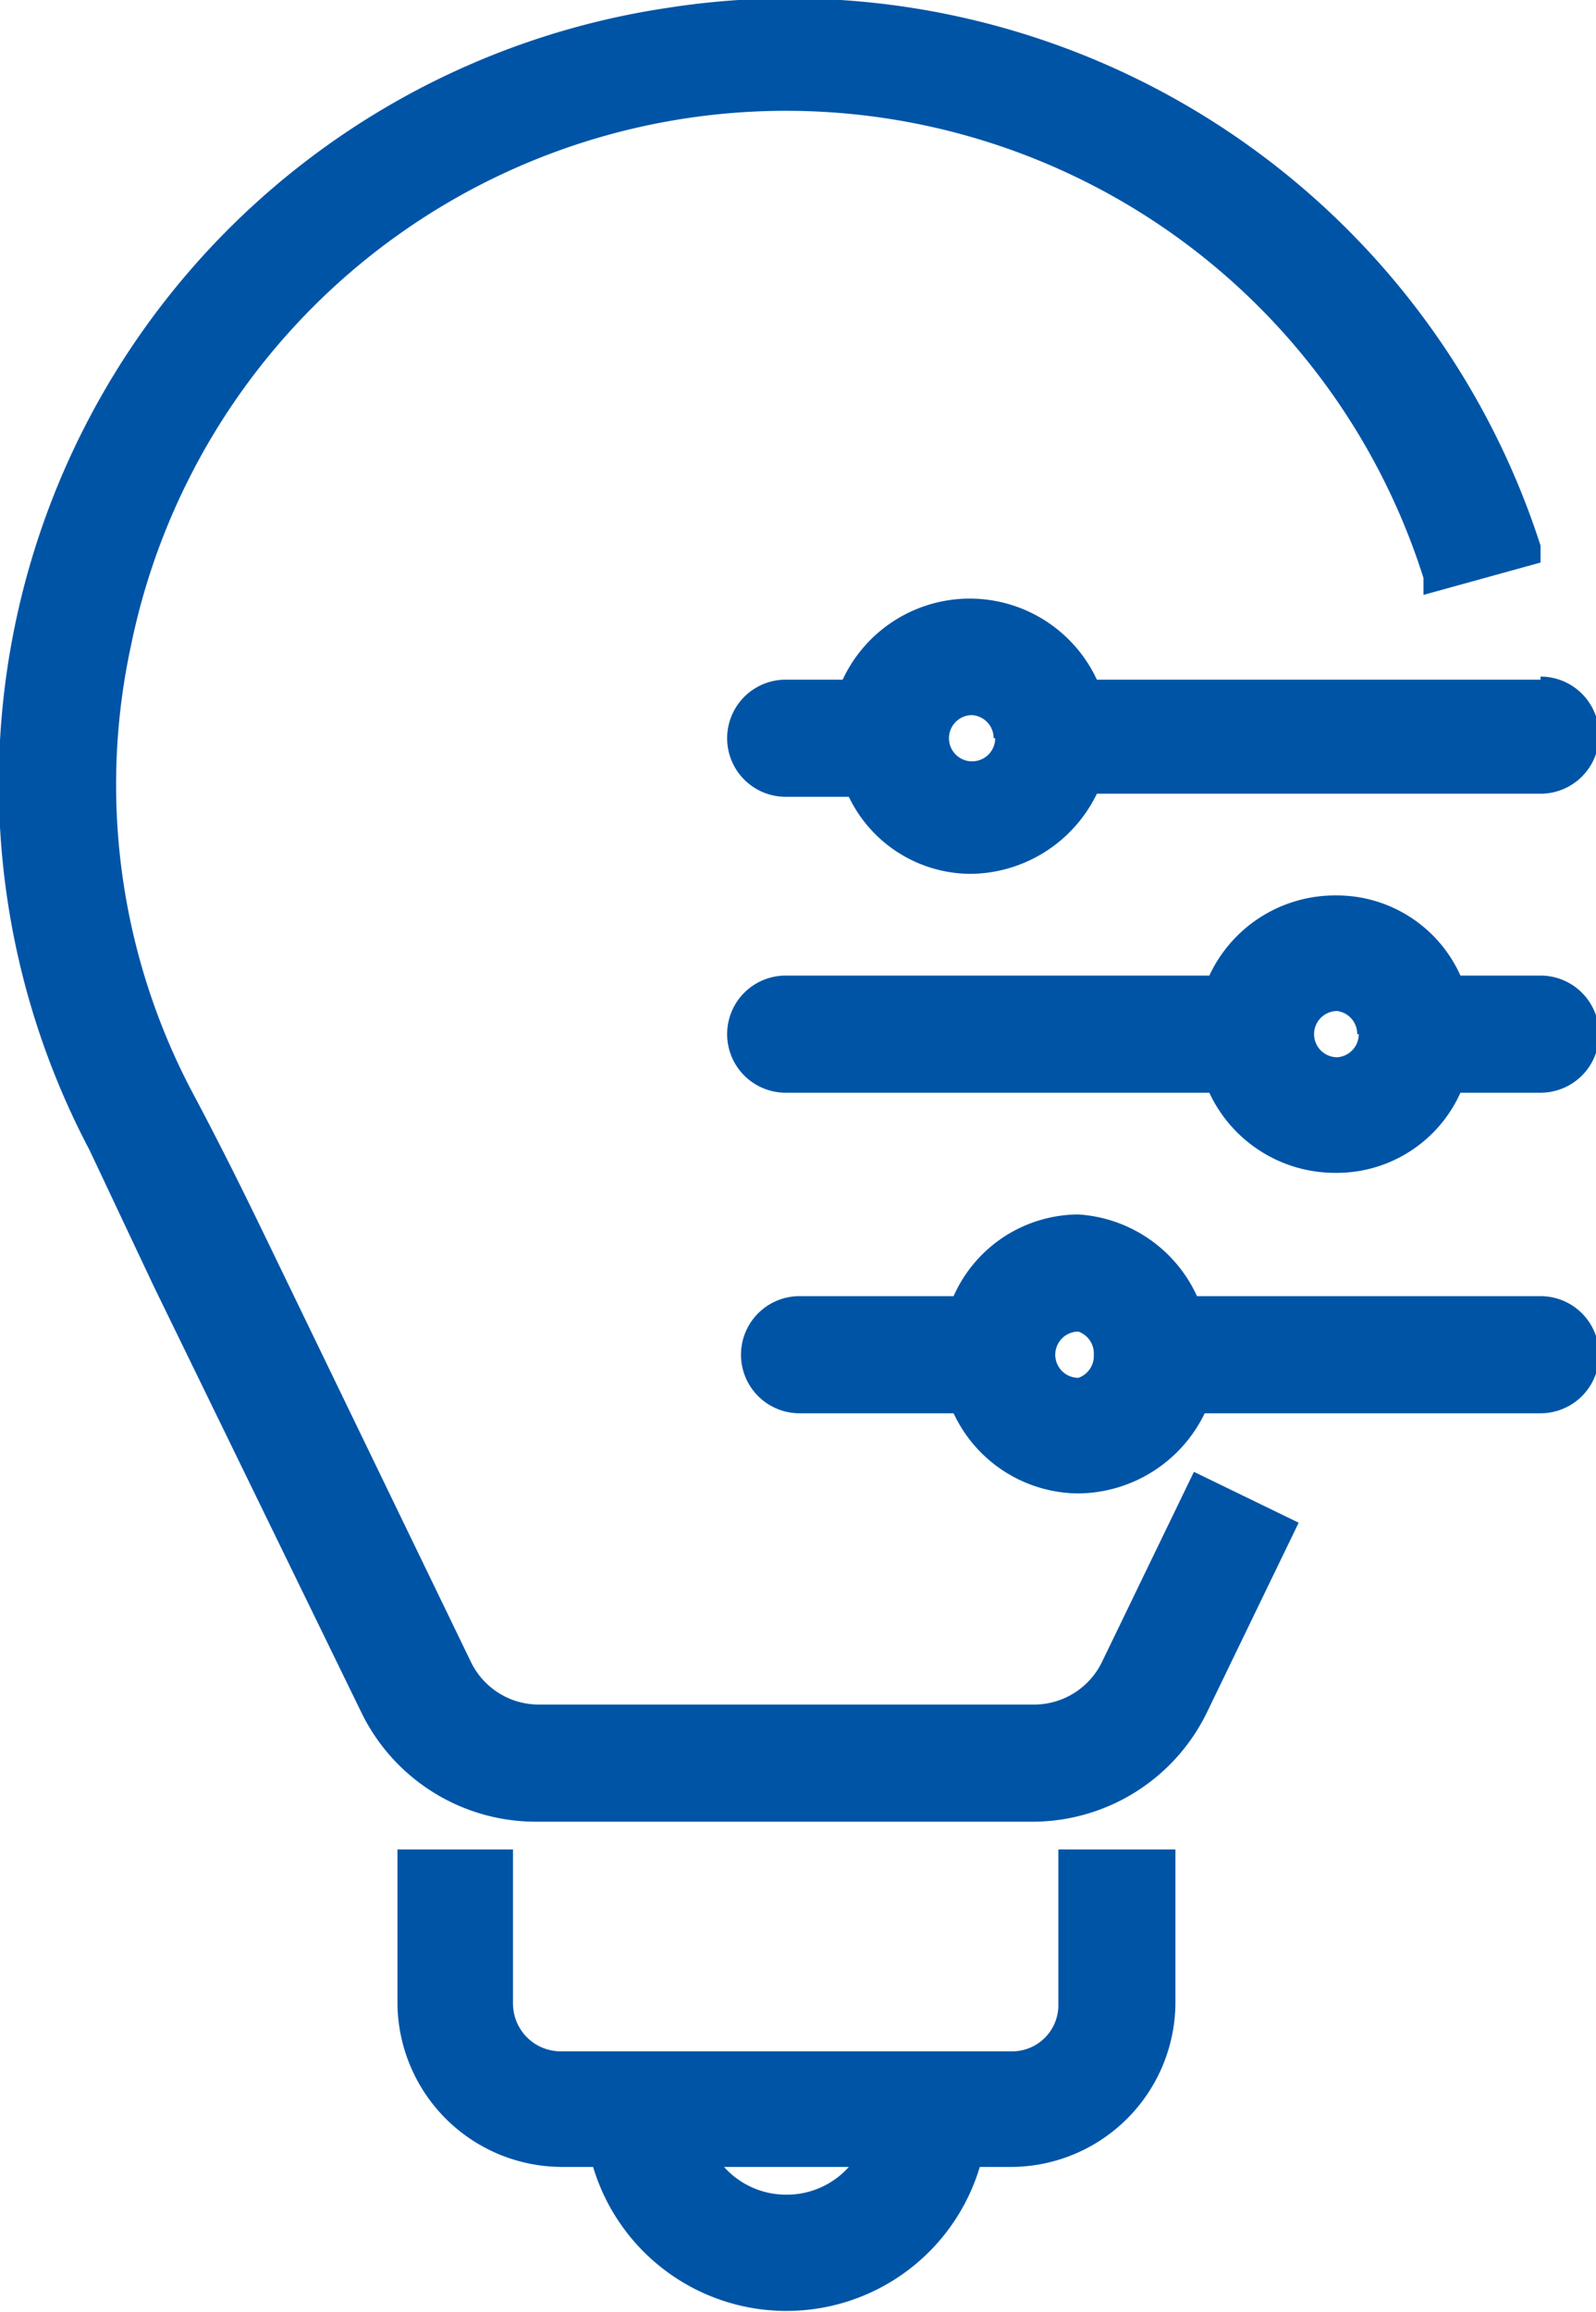
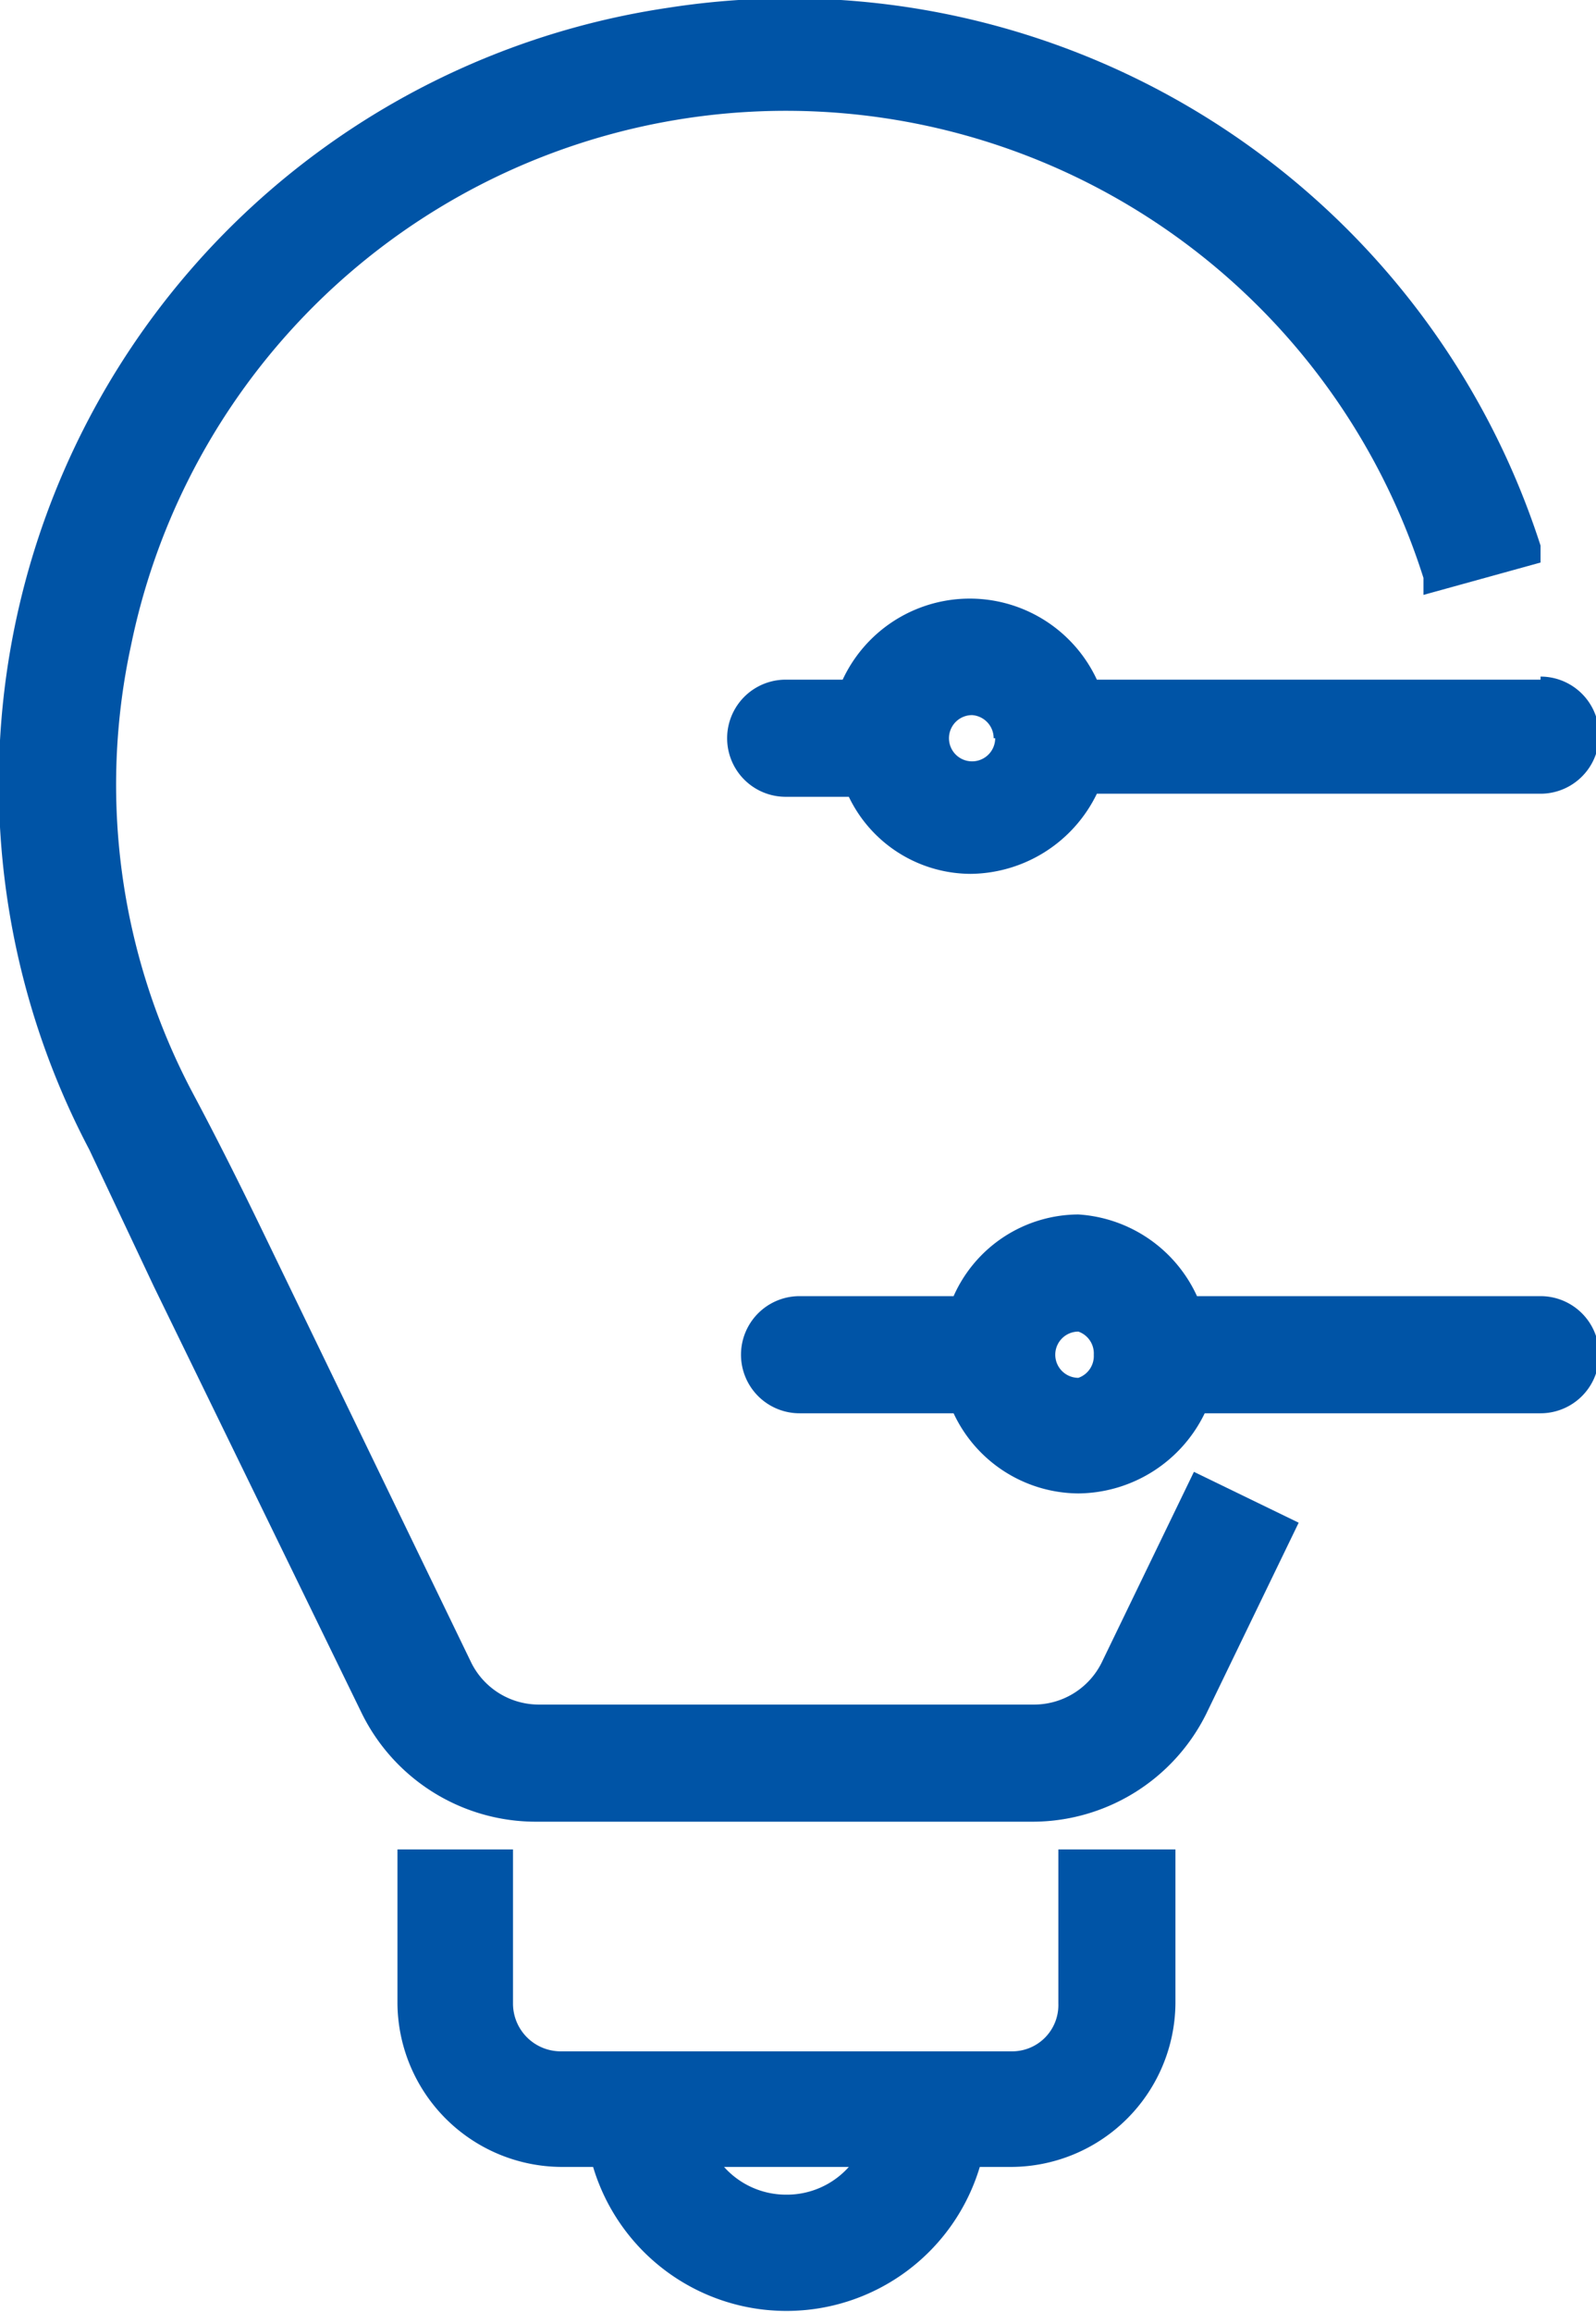
<svg xmlns="http://www.w3.org/2000/svg" viewBox="0 0 10.36 15">
  <defs>
    <style>.cls-1{fill:#0054a6;}</style>
  </defs>
  <g id="Layer_2" data-name="Layer 2">
    <g id="Layer_1-2" data-name="Layer 1">
      <path class="cls-1" d="M4.34.05A5.09,5.09,0,0,0,.58,7.46L1,8.35l1.35,2.77a1.26,1.26,0,0,0,1.12.7H6.71a1.26,1.26,0,0,0,1.12-.7l.6-1.24-.68-.33-.6,1.24a.49.49,0,0,1-.44.27H3.5a.49.49,0,0,1-.44-.27L1.71,8c-.15-.31-.3-.61-.46-.91a4.27,4.27,0,0,1-.4-2.9,4.34,4.34,0,0,1,8.39-.44l0,.11L10,3.65l0-.11A5.12,5.12,0,0,0,4.34.05Z" />
      <path class="cls-1" d="M2.58,12v1a1.07,1.07,0,0,0,1.06,1.06h.21a1.31,1.31,0,0,0,2.51,0h.21A1.07,1.07,0,0,0,7.63,13V12H6.87v1a.3.3,0,0,1-.3.31H3.64A.31.31,0,0,1,3.33,13V12ZM5.1,14.24a.54.54,0,0,1-.4-.18h.81A.54.54,0,0,1,5.1,14.24Z" />
-       <path class="cls-1" d="M10,6.33H9.48a.88.88,0,0,0-.81-.52.9.9,0,0,0-.82.52H5.1a.38.38,0,0,0,0,.76H7.85a.9.9,0,0,0,.82.52.88.88,0,0,0,.81-.52H10a.38.38,0,0,0,0-.76Zm-1.18.38a.15.15,0,0,1-.14.15.15.15,0,1,1,0-.3A.15.15,0,0,1,8.81,6.71Z" />
      <path class="cls-1" d="M10,4.41H7.12a.91.91,0,0,0-1.65,0H5.1a.38.38,0,0,0,0,.76h.41a.88.88,0,0,0,.79.5.92.92,0,0,0,.82-.52H10a.38.38,0,0,0,0-.76Zm-3.54.38a.15.15,0,0,1-.15.15.15.15,0,0,1,0-.3A.15.15,0,0,1,6.45,4.79Z" />
      <path class="cls-1" d="M10,8.41H7.77A.91.91,0,0,0,7,7.88a.89.89,0,0,0-.81.53h-1a.38.38,0,0,0,0,.76h1A.9.9,0,0,0,7,9.69a.92.92,0,0,0,.82-.52H10a.38.38,0,0,0,0-.76ZM7.1,8.79A.15.15,0,0,1,7,8.94a.15.15,0,0,1,0-.3A.15.15,0,0,1,7.1,8.79Z" />
    </g>
  </g>
</svg>